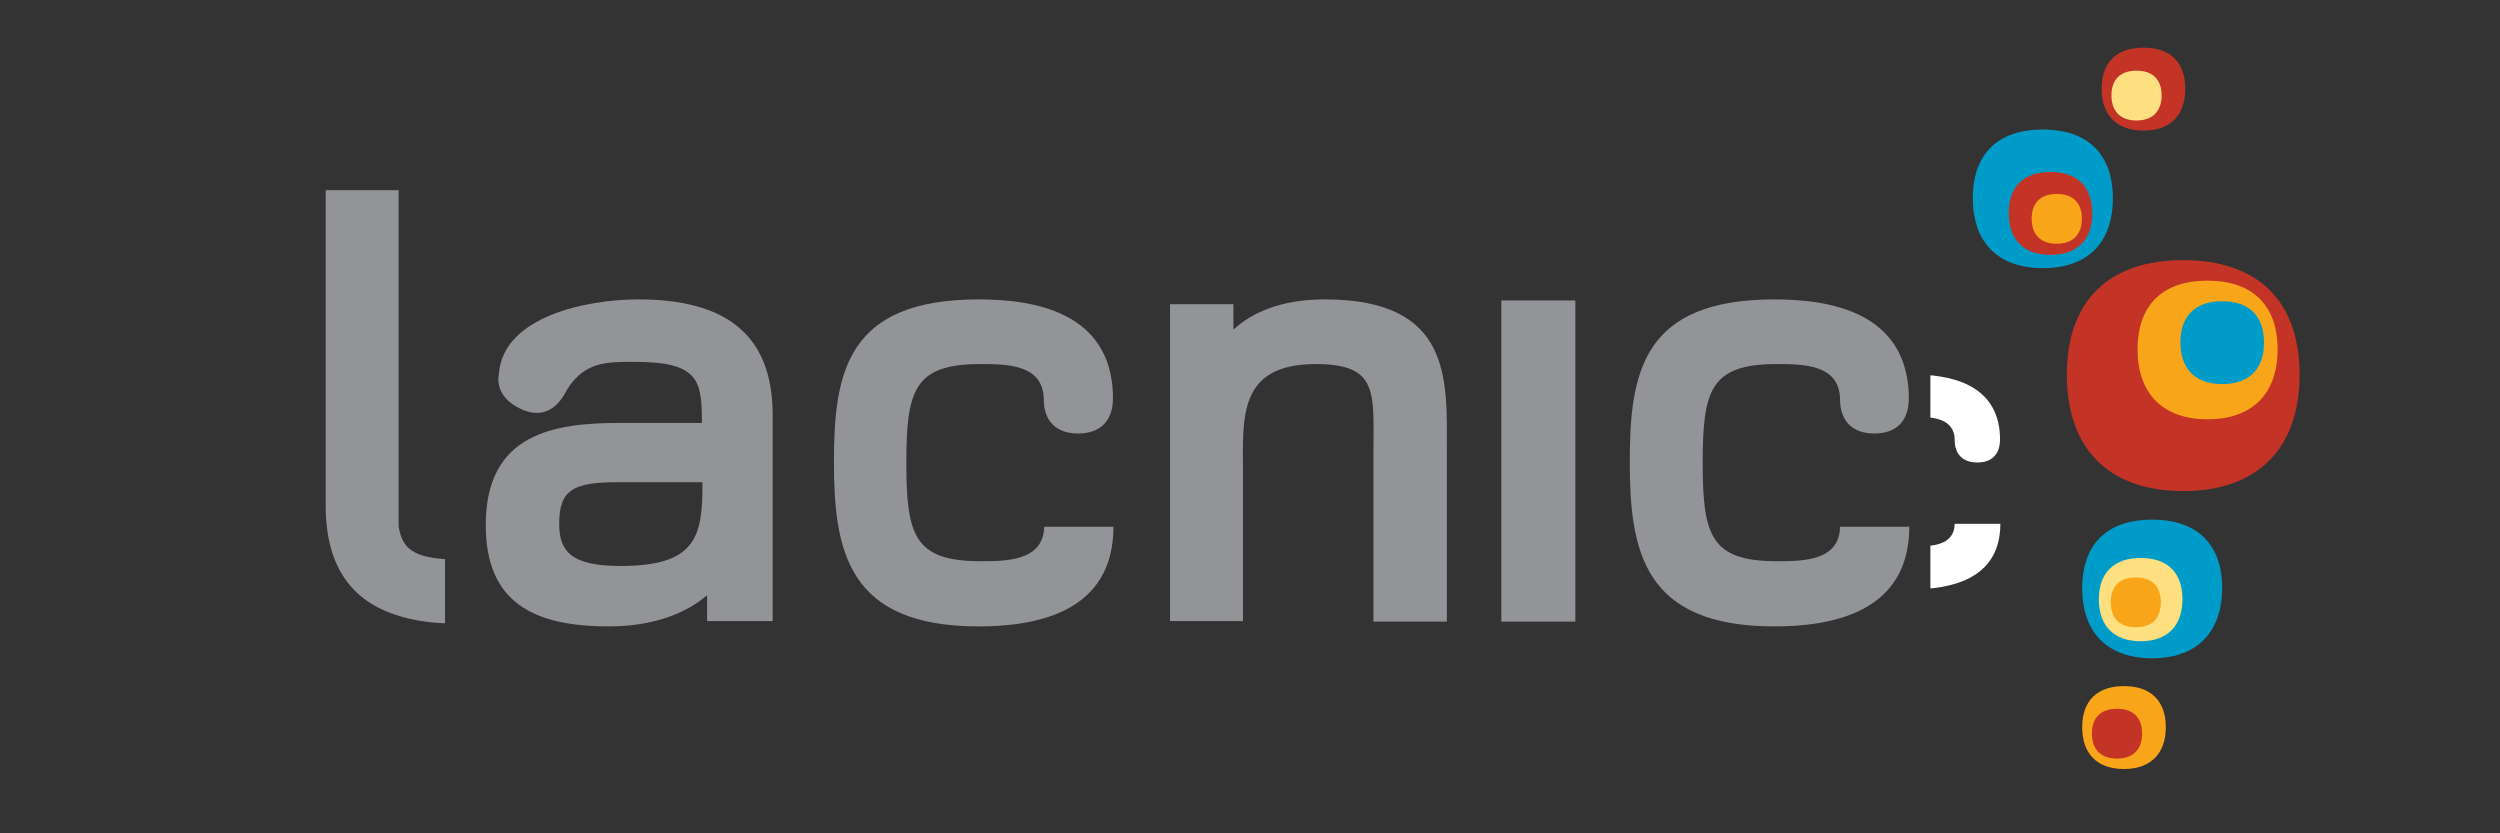
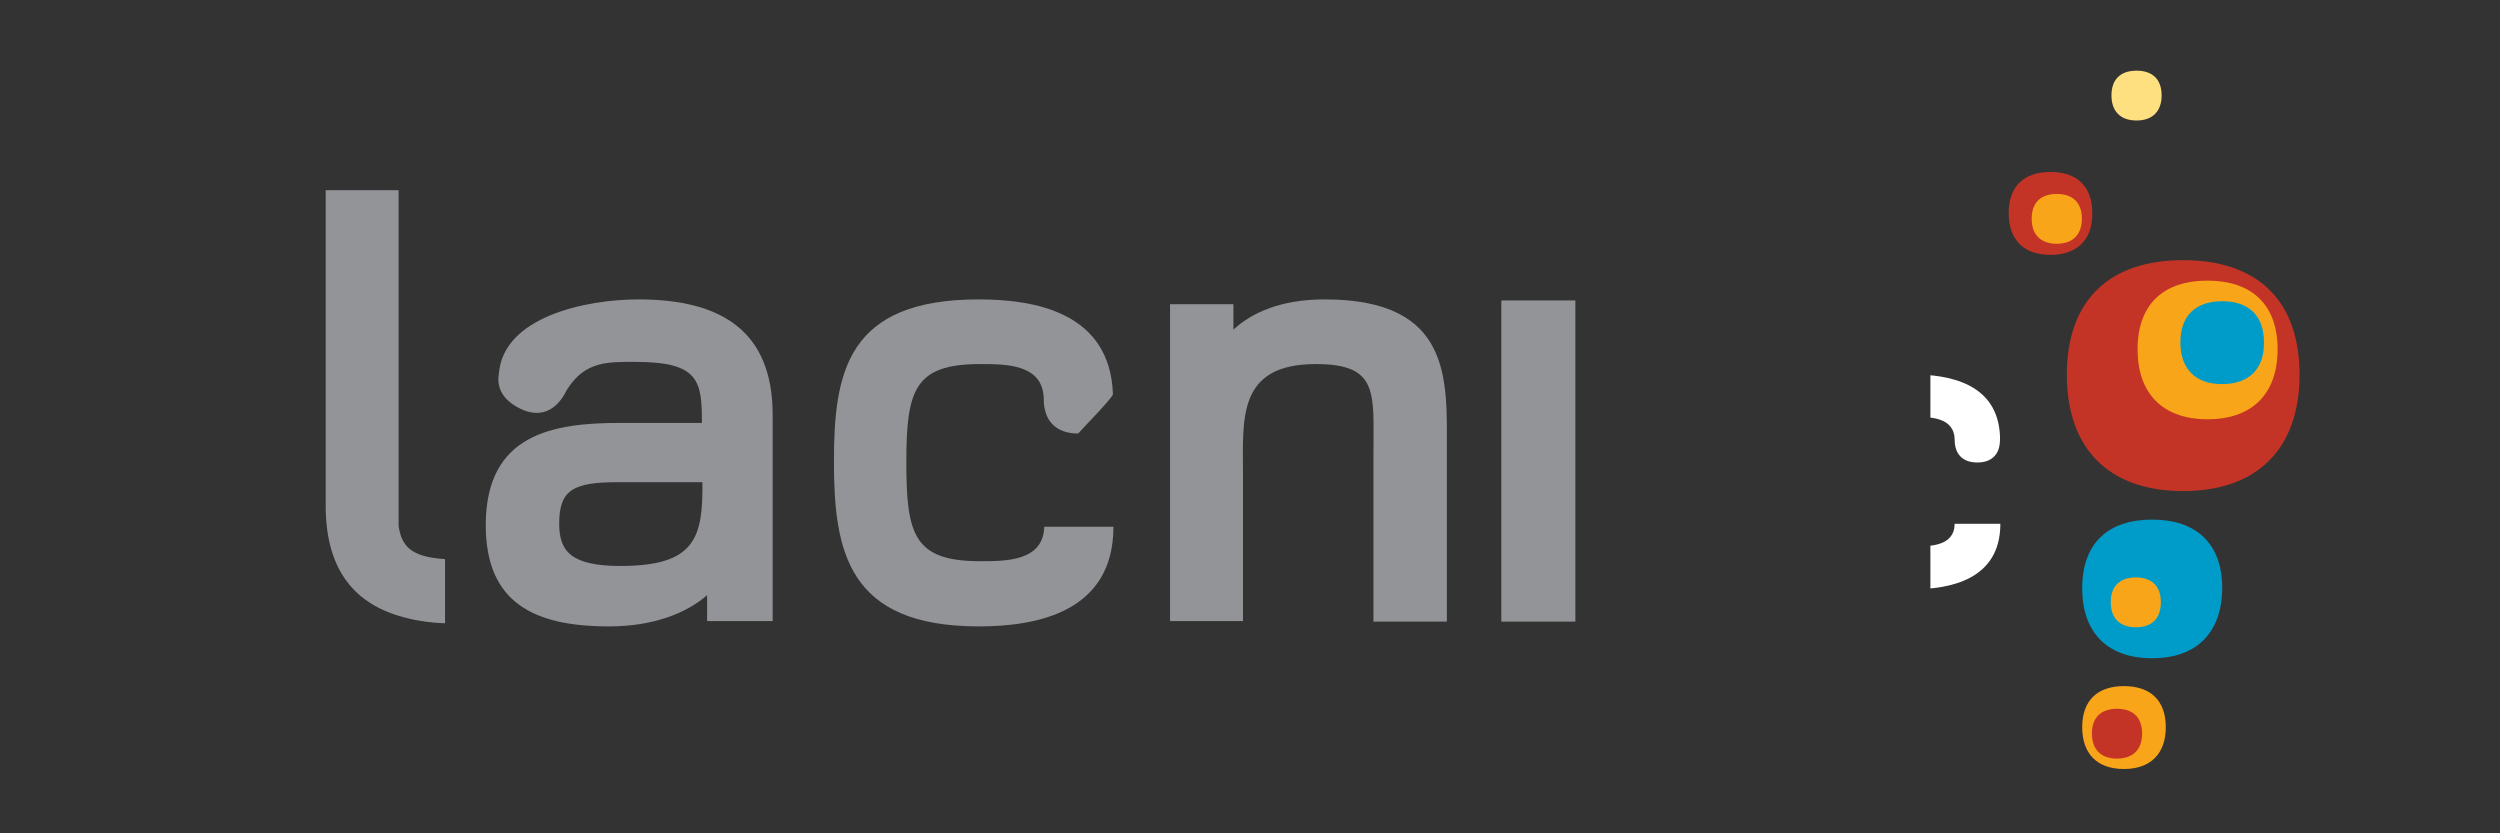
<svg xmlns="http://www.w3.org/2000/svg" width="150" zoomAndPan="magnify" viewBox="0 0 112.5 37.5" height="50" preserveAspectRatio="xMidYMid meet" version="1.0">
  <rect x="0" y="0" width="112.5" height="37.5" fill="#333333" stroke="none" />
  <defs>
    <clipPath id="43c663cc76">
      <path d="M 86.867 16 L 91 16 L 91 27 L 86.867 27 Z M 86.867 16 " clip-rule="nonzero" />
    </clipPath>
    <clipPath id="6794afd284">
      <path d="M 93 11 L 103.891 11 L 103.891 23 L 93 23 Z M 93 11 " clip-rule="nonzero" />
    </clipPath>
  </defs>
  <path fill="#929497" d="M 61.805 27.949 L 61.805 20.438 C 61.805 17.695 62.066 16.383 59.215 16.383 C 55.672 16.383 55.934 18.84 55.934 21.32 L 55.934 27.949 L 52.652 27.949 L 52.652 13.688 L 55.504 13.688 L 55.504 14.832 C 56.312 14.09 57.598 13.473 59.617 13.473 C 65.348 13.473 65.109 17.098 65.109 20.199 L 65.109 27.973 L 61.805 27.973 Z M 61.805 27.949 " fill-opacity="1" fill-rule="nonzero" />
  <path fill="#929497" d="M 28.73 13.473 C 26.352 13.473 22.668 14.258 22.453 16.789 C 22.336 17.406 22.598 17.934 23.262 18.312 C 24.141 18.816 24.902 18.602 25.402 17.742 C 25.449 17.668 25.473 17.598 25.52 17.527 C 26.328 16.238 27.375 16.285 28.59 16.285 C 31.465 16.285 31.586 17.145 31.586 19.031 L 27.922 19.031 C 24.902 19.031 21.859 19.508 21.859 23.633 C 21.859 27.117 24.023 28.188 27.398 28.188 C 29.445 28.188 30.918 27.57 31.82 26.781 L 31.82 27.949 L 34.77 27.949 L 34.77 18.672 C 34.77 14.973 32.559 13.473 28.73 13.473 M 27.922 25.469 C 25.688 25.469 25.164 24.801 25.164 23.562 C 25.164 22.035 25.805 21.699 27.805 21.699 L 31.609 21.699 C 31.633 24.184 31.301 25.469 27.922 25.469 " fill-opacity="1" fill-rule="nonzero" />
-   <path fill="#929497" d="M 79.949 25.254 C 76.977 25.254 76.621 24.086 76.621 20.82 C 76.621 17.551 76.977 16.383 79.949 16.383 C 81.113 16.383 82.777 16.383 82.801 17.957 C 82.801 18.934 83.348 19.508 84.348 19.508 C 85.348 19.508 85.895 18.934 85.895 17.934 C 85.895 17.859 85.895 17.789 85.895 17.719 C 85.75 14.066 82.398 13.473 79.852 13.473 C 73.934 13.473 73.34 16.738 73.34 20.77 C 73.34 24.801 73.957 28.188 79.852 28.188 C 82.469 28.188 85.918 27.547 85.918 23.703 L 82.801 23.703 C 82.777 25.254 81.113 25.254 79.949 25.254 " fill-opacity="1" fill-rule="nonzero" />
  <path fill="#929497" d="M 67.559 13.52 L 70.891 13.52 L 70.891 27.973 L 67.559 27.973 Z M 67.559 13.52 " fill-opacity="1" fill-rule="nonzero" />
-   <path fill="#929497" d="M 44.113 25.254 C 41.145 25.254 40.785 24.086 40.785 20.82 C 40.785 17.551 41.145 16.383 44.113 16.383 C 45.281 16.383 46.945 16.383 46.969 17.957 C 46.969 18.934 47.516 19.508 48.516 19.508 C 49.512 19.508 50.082 18.934 50.082 17.934 C 50.082 17.859 50.082 17.789 50.082 17.719 C 49.941 14.066 46.59 13.473 44.043 13.473 C 38.125 13.473 37.527 16.738 37.527 20.77 C 37.527 24.801 38.148 28.188 44.043 28.188 C 46.66 28.188 50.105 27.547 50.105 23.703 L 46.992 23.703 C 46.945 25.254 45.281 25.254 44.113 25.254 " fill-opacity="1" fill-rule="nonzero" />
+   <path fill="#929497" d="M 44.113 25.254 C 41.145 25.254 40.785 24.086 40.785 20.82 C 40.785 17.551 41.145 16.383 44.113 16.383 C 45.281 16.383 46.945 16.383 46.969 17.957 C 46.969 18.934 47.516 19.508 48.516 19.508 C 50.082 17.859 50.082 17.789 50.082 17.719 C 49.941 14.066 46.59 13.473 44.043 13.473 C 38.125 13.473 37.527 16.738 37.527 20.77 C 37.527 24.801 38.148 28.188 44.043 28.188 C 46.66 28.188 50.105 27.547 50.105 23.703 L 46.992 23.703 C 46.945 25.254 45.281 25.254 44.113 25.254 " fill-opacity="1" fill-rule="nonzero" />
  <path fill="#929497" d="M 17.938 23.68 L 17.938 8.559 L 14.656 8.559 L 14.656 22.75 C 14.656 25.492 15.82 27.066 17.938 27.711 C 18.555 27.902 19.266 28.023 20.027 28.047 L 20.027 25.16 C 18.434 25.062 18.078 24.539 17.938 23.68 " fill-opacity="1" fill-rule="nonzero" />
  <g clip-path="url(#43c663cc76)">
    <path fill="#ffffff" d="M 86.078 24.59 C 84.121 24.59 83.887 23.82 83.887 21.676 C 83.887 19.527 84.121 18.758 86.078 18.758 C 86.848 18.758 87.945 18.758 87.961 19.793 C 87.961 20.438 88.32 20.812 88.98 20.812 C 89.637 20.812 90 20.438 90 19.777 C 90 19.73 90 19.684 90 19.637 C 89.906 17.238 87.695 16.848 86.016 16.848 C 82.113 16.848 81.723 18.996 81.723 21.645 C 81.723 24.293 82.129 26.52 86.016 26.52 C 87.742 26.52 90.016 26.094 90.016 23.57 L 87.961 23.57 C 87.945 24.59 86.848 24.59 86.078 24.59 " fill-opacity="1" fill-rule="nonzero" />
  </g>
  <g clip-path="url(#6794afd284)">
    <path fill="#c43426" d="M 98.242 22.098 C 94.859 22.098 93.008 20.152 93.008 16.863 C 93.008 13.477 94.953 11.707 98.242 11.707 C 101.535 11.707 103.48 13.477 103.48 16.863 C 103.48 20.152 101.613 22.098 98.242 22.098 " fill-opacity="1" fill-rule="nonzero" />
  </g>
  <path fill="#f9a51a" d="M 99.34 18.867 C 97.32 18.867 96.191 17.707 96.191 15.719 C 96.191 13.695 97.352 12.629 99.34 12.629 C 101.316 12.629 102.492 13.695 102.492 15.719 C 102.492 17.691 101.379 18.867 99.34 18.867 " fill-opacity="1" fill-rule="nonzero" />
  <path fill="#009cc9" d="M 100 17.285 C 98.777 17.285 98.117 16.582 98.117 15.406 C 98.117 14.184 98.824 13.555 100 13.555 C 101.191 13.555 101.879 14.199 101.879 15.406 C 101.895 16.582 101.223 17.285 100 17.285 " fill-opacity="1" fill-rule="nonzero" />
  <path fill="#009cc9" d="M 96.848 29.621 C 94.828 29.621 93.699 28.461 93.699 26.473 C 93.699 24.449 94.859 23.383 96.848 23.383 C 98.824 23.383 100 24.449 100 26.473 C 99.984 28.445 98.871 29.621 96.848 29.621 " fill-opacity="1" fill-rule="nonzero" />
-   <path fill="#ffe080" d="M 96.332 28.855 C 95.109 28.855 94.449 28.148 94.449 26.973 C 94.449 25.75 95.156 25.109 96.332 25.109 C 97.523 25.109 98.211 25.75 98.211 26.973 C 98.211 28.148 97.539 28.855 96.332 28.855 " fill-opacity="1" fill-rule="nonzero" />
  <path fill="#f9a51a" d="M 96.113 28.227 C 95.375 28.227 94.984 27.805 94.984 27.098 C 94.984 26.363 95.406 25.984 96.113 25.984 C 96.816 25.984 97.238 26.363 97.238 27.098 C 97.238 27.82 96.848 28.227 96.113 28.227 " fill-opacity="1" fill-rule="nonzero" />
-   <path fill="#009cc9" d="M 91.926 12.066 C 89.906 12.066 88.777 10.906 88.777 8.914 C 88.777 6.895 89.938 5.828 91.926 5.828 C 93.902 5.828 95.078 6.895 95.078 8.914 C 95.078 10.906 93.965 12.066 91.926 12.066 " fill-opacity="1" fill-rule="nonzero" />
  <path fill="#c43426" d="M 92.27 11.469 C 91.047 11.469 90.391 10.766 90.391 9.59 C 90.391 8.367 91.094 7.738 92.27 7.738 C 93.461 7.738 94.152 8.383 94.152 9.59 C 94.168 10.766 93.492 11.469 92.27 11.469 " fill-opacity="1" fill-rule="nonzero" />
  <path fill="#f9a51a" d="M 92.555 10.969 C 91.816 10.969 91.426 10.547 91.426 9.84 C 91.426 9.105 91.848 8.727 92.555 8.727 C 93.258 8.727 93.684 9.105 93.684 9.84 C 93.684 10.547 93.289 10.969 92.555 10.969 " fill-opacity="1" fill-rule="nonzero" />
-   <path fill="#c43426" d="M 96.457 5.875 C 95.234 5.875 94.574 5.168 94.574 3.992 C 94.574 2.77 95.281 2.145 96.457 2.145 C 97.648 2.145 98.336 2.785 98.336 3.992 C 98.336 5.184 97.68 5.875 96.457 5.875 " fill-opacity="1" fill-rule="nonzero" />
  <path fill="#ffe080" d="M 96.145 5.422 C 95.406 5.422 95.016 4.996 95.016 4.293 C 95.016 3.555 95.438 3.18 96.145 3.18 C 96.848 3.18 97.273 3.555 97.273 4.293 C 97.273 4.996 96.879 5.422 96.145 5.422 " fill-opacity="1" fill-rule="nonzero" />
  <path fill="#f9a51a" d="M 95.578 34.605 C 94.355 34.605 93.699 33.902 93.699 32.727 C 93.699 31.504 94.402 30.875 95.578 30.875 C 96.77 30.875 97.461 31.52 97.461 32.727 C 97.461 33.902 96.785 34.605 95.578 34.605 " fill-opacity="1" fill-rule="nonzero" />
  <path fill="#c43426" d="M 95.266 34.137 C 94.527 34.137 94.137 33.715 94.137 33.008 C 94.137 32.27 94.559 31.895 95.266 31.895 C 95.969 31.895 96.395 32.27 96.395 33.008 C 96.395 33.73 95.984 34.137 95.266 34.137 " fill-opacity="1" fill-rule="nonzero" />
</svg>